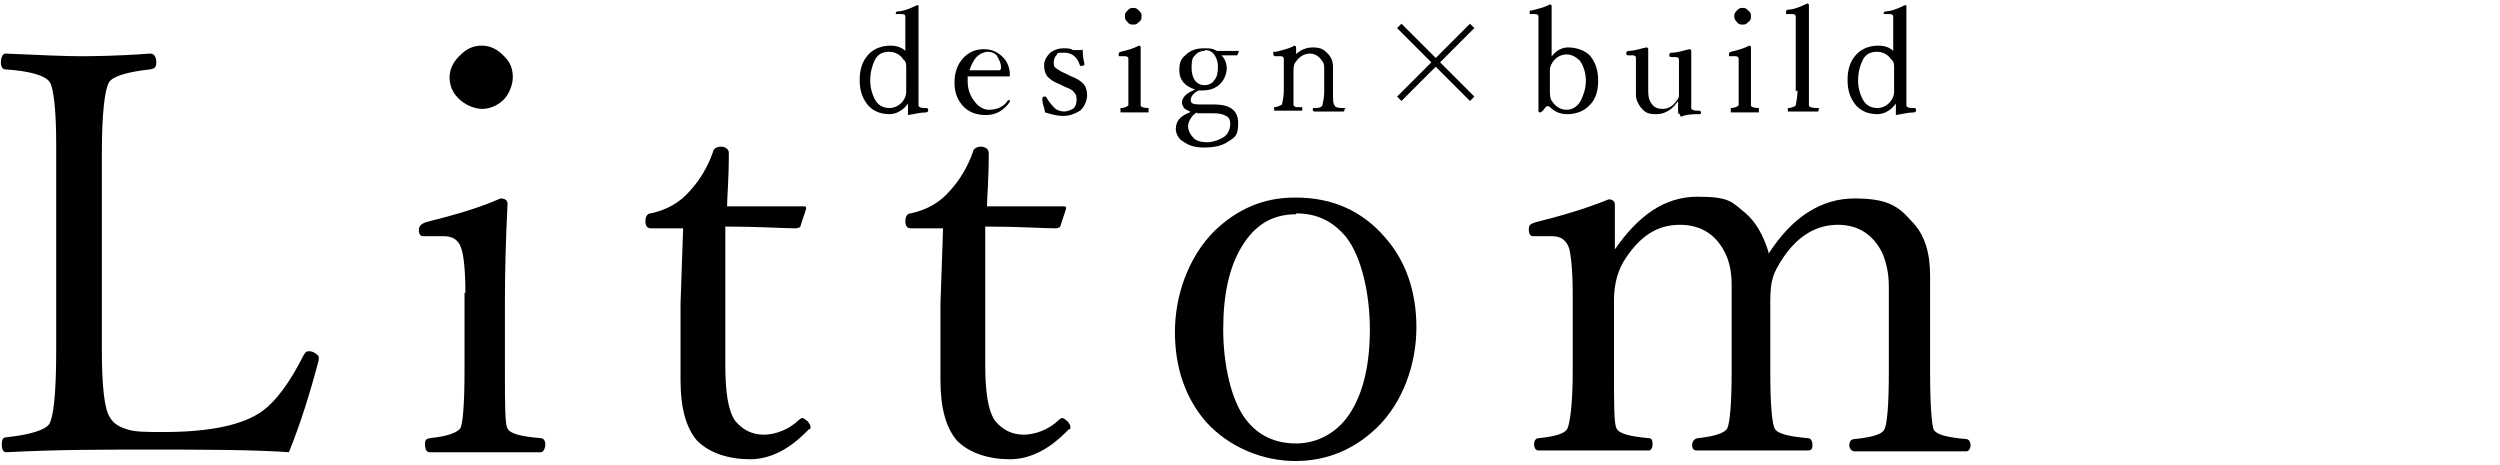
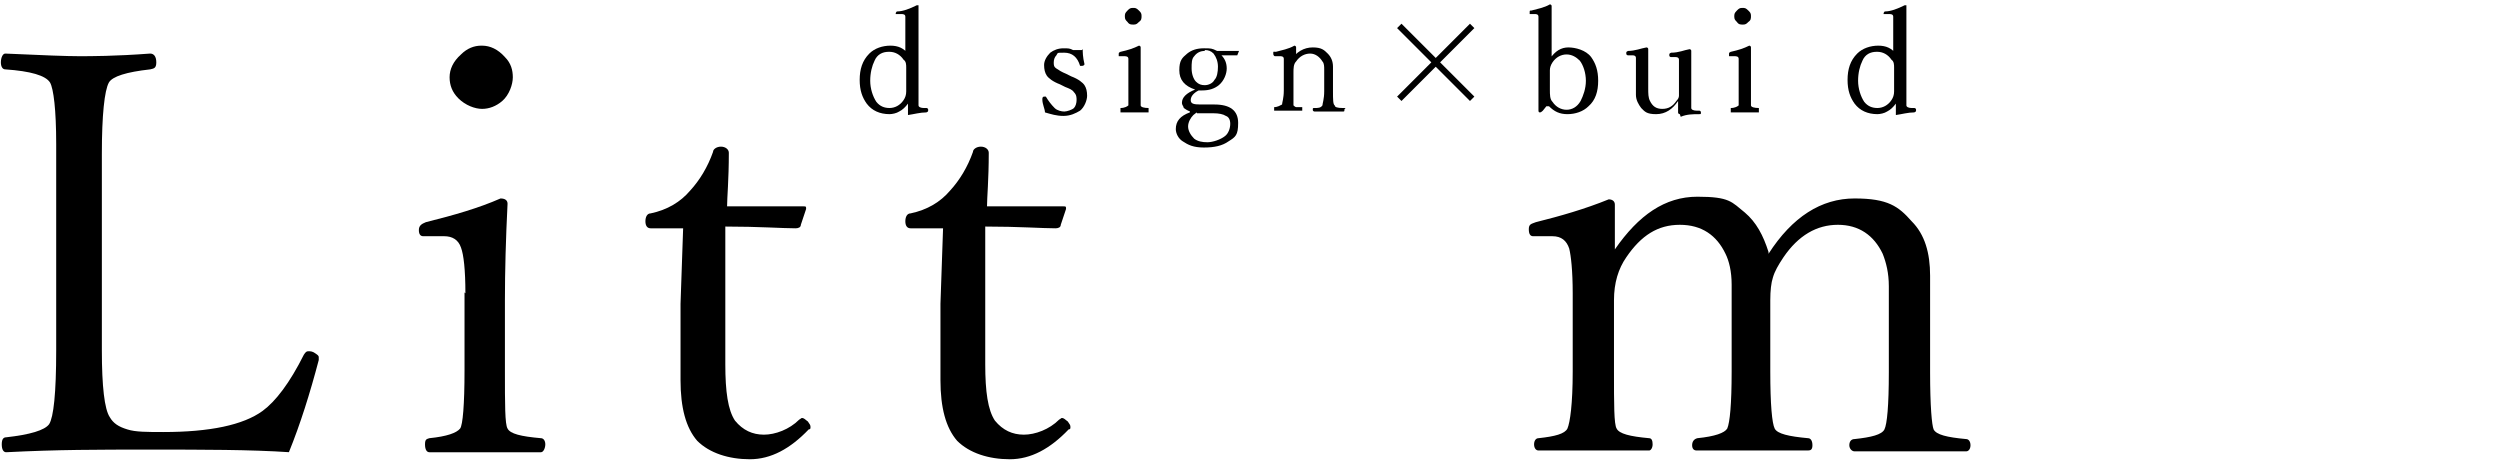
<svg xmlns="http://www.w3.org/2000/svg" id="_レイヤー_1" data-name="レイヤー 1" version="1.1" viewBox="0 0 284.7 53">
  <defs>
    <style>
      .cls-1 {
        fill: #000;
        stroke-width: 0px;
      }
    </style>
  </defs>
  <g>
    <path class="cls-1" d="M103.1,6.2v-2.9c0-.7,0-1.2,0-1.4,0-.3-.3-.3-.5-.3h-.6s0,0,0,0,0-.3.2-.3c.6,0,1.4-.3,2.2-.7,0,0,.2,0,.2,0v9.8c0,.9,0,1.5,0,1.6,0,.2.3.3.6.3h.3c0,0,.2,0,.2.2s0,.2-.2.3c-.7,0-1.4.2-2.1.3,0,0,0,0,0-.2v-1.1c-.3.4-.6.7-1,.9-.3.2-.8.3-1.1.3-1.1,0-2-.4-2.6-1.2-.5-.7-.8-1.5-.8-2.7s.3-2.2,1.1-3c.6-.6,1.5-.9,2.4-.9s1.5.3,2,.9v.3ZM101.2,5.9c-.7,0-1.3.3-1.6,1-.3.6-.5,1.4-.5,2.3s.3,1.8.7,2.4c.4.5.9.7,1.5.7s1.2-.3,1.6-.9c.2-.3.3-.6.3-1v-2.7c0-.3,0-.7-.3-.9-.4-.6-1-.9-1.6-.9h0Z" />
-     <path class="cls-1" d="M110.2,8.6v.7c0,.9.3,1.7.9,2.4.4.5,1,.8,1.5.8.9,0,1.7-.3,2.2-1.1h0q0,0,.2,0s0,0,0,0,0,0,0,.2c-.7,1-1.6,1.5-2.7,1.5s-2-.3-2.7-1.1c-.6-.7-.9-1.5-.9-2.6s.3-2.1,1.1-2.9c.7-.7,1.5-.9,2.3-.9s1.5.3,2.1.9c.5.5.8,1.2.8,2v.2h-5v-.2ZM110.3,8h3.5c0,0,.2,0,.2-.3,0-.6-.3-1-.5-1.4-.3-.3-.6-.4-1-.4s-.9.2-1.3.6c-.3.3-.6.9-.8,1.5h0Z" />
    <path class="cls-1" d="M123.3,5.6c0,.3,0,.9.2,1.7h0c0,0,0,.2-.3.2s-.2,0-.2,0c-.3-1-.9-1.5-1.8-1.5s-.7,0-.9.3c-.2.2-.3.5-.3.8s0,.5.3.7.6.4,1.1.6l.6.3c.8.3,1.3.7,1.5,1s.3.7.3,1.2-.3,1.3-.8,1.7c-.5.3-1.1.6-1.9.6s-1.4-.2-2.1-.4c0-.4-.3-.9-.3-1.5h0q0-.3.2-.3t.2,0c.3.5.6.9,1,1.3.3.3.8.4,1.1.4s.9-.2,1.1-.4.3-.6.3-.9,0-.6-.3-.9c-.2-.3-.5-.4-1-.6l-.6-.3c-.8-.3-1.3-.7-1.5-1-.2-.3-.3-.7-.3-1.2s.3-1,.7-1.4c.4-.3.9-.5,1.5-.5s.7,0,1.1.2h1,0Z" />
    <path class="cls-1" d="M128.5,8.1c0-.7,0-1.1,0-1.4,0-.3-.3-.3-.5-.3h-.6s0,0,0-.2,0-.2.2-.3c.9-.2,1.5-.4,2.1-.7,0,0,.2,0,.2.2v4.9c0,1,0,1.5,0,1.7,0,.2.4.3.9.3,0,0,0,0,0,.2s0,.3,0,.3h-3.2s0,0,0-.3,0-.2,0-.2c.5,0,.8-.2.9-.3,0,0,0-.7,0-1.7,0,0,0-2.2,0-2.2ZM129,.9c.3,0,.4,0,.7.3.2.2.3.3.3.6s0,.5-.3.7c-.2.2-.3.3-.6.3s-.5,0-.7-.3c-.2-.2-.3-.3-.3-.6s0-.4.3-.7c.2-.2.3-.3.6-.3Z" />
    <path class="cls-1" d="M135.7,12.7c-.4,0-.7-.3-.9-.4,0-.2-.2-.3-.2-.6,0-.6.5-1.1,1.5-1.5-1.2-.4-1.8-1.1-1.8-2.2s.3-1.4.9-1.9c.5-.4,1.1-.6,1.9-.6s.9,0,1.5.3c.9,0,1.7,0,2.5,0,0,0,0,0,0,0l-.2.5s0,0-.2,0h-1.6c.4.4.6.9.6,1.5s-.3,1.4-.9,1.9c-.5.4-1.1.6-1.9.6s-.3,0-.4,0c-.6.3-.9.7-.9,1.1s.3.5,1.1.5h1.6c1.8,0,2.7.7,2.7,2.1s-.3,1.6-1.1,2.1c-.7.5-1.6.7-2.8.7s-1.8-.3-2.4-.7c-.5-.3-.8-.9-.8-1.4,0-.9.5-1.5,1.6-1.9v-.2ZM136.3,12.8c0,0-.3.2-.4.3-.3.3-.6.8-.6,1.3s.3,1,.7,1.4c.4.3.9.4,1.5.4s1.5-.3,2-.7c.4-.3.6-.9.6-1.4s-.2-.8-.5-.9c-.3-.2-.8-.3-1.4-.3h-2.1.2ZM137.2,5.8c-.5,0-.9.2-1.2.6-.3.3-.3.8-.3,1.4s.2,1.2.5,1.5c.3.3.6.4,1,.4s.9-.2,1.1-.6c.3-.3.4-.9.4-1.5s-.2-1.1-.5-1.5c-.3-.3-.6-.4-1-.4h0Z" />
    <path class="cls-1" d="M147,6.9c.6-1,1.5-1.5,2.5-1.5s1.3.3,1.7.7.6.9.6,1.5v2.8c0,.9,0,1.5.2,1.6,0,.2.3.3.9.3s.2,0,.2.2,0,.2-.2.2h-3.2c0,0-.2,0-.2-.2s0-.2.2-.2c.4,0,.7,0,.9-.3,0-.2.2-.7.2-1.6v-2.5c0-.3,0-.7-.2-.9-.3-.5-.8-.9-1.4-.9s-1.2.3-1.6.9c-.3.3-.3.8-.3,1.3v2.1c0,1,0,1.5,0,1.6,0,0,.2.2.3.2s.3,0,.7,0c0,0,0,0,0,.2s0,.2,0,.2h-3.2s0,0,0-.2,0-.2,0-.2c.4,0,.7-.2.9-.3,0-.2.2-.7.2-1.6v-2.3c0-.7,0-1.1,0-1.3,0-.3-.3-.3-.4-.3h-.6c0,0-.2,0-.2-.3s0-.2.3-.2c.7-.2,1.4-.3,2.1-.7,0,0,.2,0,.2.2v1.3h-.3Z" />
    <path class="cls-1" d="M163.5,7.6l-3.9,3.9-.5-.5,3.9-3.9-3.9-3.9.5-.5,3.9,3.9,3.9-3.9.5.5-3.9,3.9,3.9,3.9-.5.5s-3.9-3.9-3.9-3.9Z" />
    <path class="cls-1" d="M176.5,6.7c.6-.9,1.3-1.3,2.1-1.3s2,.3,2.6,1.1c.5.7.8,1.5.8,2.7s-.3,2.2-1.1,2.9c-.6.6-1.5.9-2.4.9s-1.5-.3-2.1-.9h-.3l-.4.5c0,0-.2.2-.3.2s-.2,0-.2-.2c0-1,0-2.2,0-3.4V3.3c0-.7,0-1.1,0-1.4,0-.3-.3-.3-.4-.3h-.6s0,0,0-.2,0-.2.2-.2c.7-.2,1.4-.3,2.1-.7,0,0,.2,0,.2.2v5.9ZM176.5,10.2c0,.6,0,1.1.3,1.4.4.6,1,.9,1.6.9s1.2-.3,1.6-1c.3-.6.6-1.4.6-2.3s-.3-1.8-.7-2.3c-.4-.4-.9-.7-1.5-.7s-1.2.3-1.6.9c-.2.3-.3.6-.3.9v2.2h0Z" />
    <path class="cls-1" d="M191.3,13c0,0-.2,0-.2-.2v-1.3c-.6.9-1.4,1.5-2.5,1.5s-1.3-.3-1.7-.7c-.3-.4-.6-.9-.6-1.5v-2.9c0-.7,0-1.1,0-1.3,0-.3-.3-.3-.4-.3h-.5c0,0-.2,0-.2-.2s0-.2.2-.3c.8,0,1.5-.3,2.1-.4,0,0,.2,0,.2.2v4.4c0,.7,0,1.1.2,1.5.3.6.7.9,1.4.9s1.2-.3,1.6-.9c.2-.2.3-.4.3-.6v-2.8c0-.7,0-1.1,0-1.3,0-.3-.3-.3-.4-.3h-.5c0,0-.2,0-.2-.2s0-.2.2-.3c.9,0,1.5-.3,2.1-.4,0,0,.2,0,.2.2v4.9c0,.9,0,1.5,0,1.6,0,.2.3.3.6.3h.3c0,0,.2,0,.2.2s0,.2-.2.2c-.7,0-1.4,0-2.1.3h0Z" />
    <path class="cls-1" d="M198,8.1c0-.7,0-1.1,0-1.4,0-.3-.3-.3-.5-.3h-.6s0,0,0-.2,0-.2.2-.3c.9-.2,1.5-.4,2.1-.7,0,0,.2,0,.2.2v4.9c0,1,0,1.5,0,1.7,0,.2.4.3.9.3,0,0,0,0,0,.2s0,.3,0,.3h-3.2s0,0,0-.3,0-.2,0-.2c.5,0,.8-.2.9-.3,0,0,0-.7,0-1.7,0,0,0-2.2,0-2.2ZM198.4.9c.3,0,.4,0,.7.3.2.2.3.3.3.6s0,.5-.3.7c-.2.2-.3.3-.6.3s-.5,0-.7-.3c-.2-.2-.3-.3-.3-.6s0-.4.3-.7c.2-.2.3-.3.6-.3Z" />
-     <path class="cls-1" d="M204.5,10.4V3.3c0-.7,0-1.1,0-1.4,0-.3-.3-.3-.5-.3h-.6s0,0,0-.2,0-.2.2-.3c.6,0,1.4-.3,2.2-.7,0,0,.2,0,.2.2v9.7c0,.9,0,1.5,0,1.7s.4.3.9.3.2,0,.2.2,0,.2-.2.2h-3.3s0,0,0-.2,0-.2,0-.2c.5,0,.8-.2.9-.3,0-.2.2-.8.2-1.7h0Z" />
    <path class="cls-1" d="M215.6,6.2v-2.9c0-.7,0-1.2,0-1.4,0-.3-.3-.3-.5-.3h-.6s0,0,0,0,0-.3.2-.3c.6,0,1.4-.3,2.2-.7,0,0,.2,0,.2,0v9.8c0,.9,0,1.5,0,1.6,0,.2.3.3.6.3h.3c0,0,.2,0,.2.2s0,.2-.2.3c-.7,0-1.4.2-2.1.3,0,0,0,0,0-.2v-1.1c-.3.4-.6.7-1,.9-.3.2-.8.3-1.1.3-1.1,0-2-.4-2.6-1.2-.5-.7-.8-1.5-.8-2.7s.3-2.2,1.1-3c.6-.6,1.5-.9,2.4-.9s1.5.3,2,.9v.3ZM213.7,5.9c-.7,0-1.3.3-1.6,1-.3.6-.5,1.4-.5,2.3s.3,1.8.7,2.4c.4.5.9.7,1.5.7s1.2-.3,1.6-.9c.2-.3.3-.6.3-1v-2.7c0-.3,0-.7-.3-.9-.4-.6-1-.9-1.6-.9h0Z" />
  </g>
  <g>
    <path class="cls-1" d="M33,51.5c-4.5-.3-9.9-.3-15.9-.3s-10.5,0-16.4.3c-.3,0-.5-.3-.5-.9s.2-.8.5-.8c2.7-.3,4.4-.8,4.9-1.5.5-.8.8-3.5.8-8.4v-23.5c0-3.9-.3-6.3-.7-7-.5-.8-2.2-1.3-5.1-1.5-.3,0-.5-.3-.5-.8s.2-1,.5-1c4.3.2,7.1.3,8.4.3s4.1,0,8.1-.3c.4,0,.7.3.7,1s-.3.7-.7.8c-2.7.3-4.3.8-4.7,1.5-.5.9-.8,3.7-.8,8.1v22.4c0,4.1.3,6.7.9,7.6.4.7,1,1.1,2,1.4.9.3,2.3.3,4.1.3,5.3,0,9.1-.8,11.3-2.4,1.5-1.1,3.1-3.2,4.7-6.4.2-.3.3-.4.5-.4.3,0,.5,0,.9.3.3.2.3.3.3.4v.3c-1,3.8-2.1,7.3-3.4,10.5h0Z" />
    <path class="cls-1" d="M53,33.4c0-2.7-.2-4.4-.5-5.2-.3-.9-1-1.3-1.9-1.3h-2.4c-.3,0-.5-.2-.5-.7s.3-.7.8-.9c3.2-.8,6-1.6,8.5-2.7.5,0,.8.2.8.6-.2,4-.3,7.7-.3,11v8c0,3.9,0,6.1.3,6.6.3.6,1.5.9,3.8,1.1.3,0,.5.3.5.7s-.2.9-.5.9c-2.6,0-4.6,0-6.2,0s-4,0-6.5,0c-.3,0-.5-.3-.5-.9s.2-.6.5-.7c2-.2,3.1-.6,3.5-1.1.3-.4.5-2.7.5-6.6v-8.9h0ZM54.9,5.2c.9,0,1.8.4,2.6,1.3.7.7.9,1.5.9,2.3s-.4,2-1.2,2.7c-.7.6-1.5.9-2.3.9s-1.9-.4-2.7-1.2c-.7-.7-1-1.5-1-2.4s.4-1.8,1.3-2.6c.7-.7,1.5-1,2.3-1h0Z" />
    <path class="cls-1" d="M78,26h-3.9c-.4,0-.6-.3-.6-.8s.2-.9.6-.9c1.9-.4,3.4-1.3,4.5-2.6,1.1-1.2,2-2.7,2.6-4.4,0-.3.4-.6.9-.6s.9.3.9.7c0,3.1-.2,5.1-.2,6.1,2.4,0,5.3,0,8.7,0,.3,0,.3,0,.3.3l-.6,1.8c0,.3-.3.4-.6.4-1.5,0-4.2-.2-8-.2v15.7c0,3.1.3,5.2,1.1,6.4.9,1.1,2,1.6,3.3,1.6s2.9-.6,4-1.7c0,0,.3-.2.3-.2.3,0,.4.2.7.4.2.3.3.4.3.6s0,.3-.2.3c-2.1,2.2-4.3,3.4-6.7,3.4s-4.6-.7-6-2.1c-1.3-1.5-1.9-3.8-1.9-6.9v-8.7c0,0,.3-8.7.3-8.7h0Z" />
    <path class="cls-1" d="M107.6,26h-3.9c-.4,0-.6-.3-.6-.8s.2-.9.6-.9c1.9-.4,3.4-1.3,4.5-2.6,1.1-1.2,2-2.7,2.6-4.4,0-.3.4-.6.9-.6s.9.3.9.7c0,3.1-.2,5.1-.2,6.1,2.4,0,5.3,0,8.7,0,.3,0,.3,0,.3.3l-.6,1.8c0,.3-.3.4-.6.4-1.5,0-4.2-.2-8-.2v15.7c0,3.1.3,5.2,1.1,6.4.9,1.1,2,1.6,3.3,1.6s2.9-.6,4-1.7c0,0,.3-.2.3-.2.3,0,.4.2.7.4.2.3.3.4.3.6s0,.3-.2.3c-2.1,2.2-4.3,3.4-6.7,3.4s-4.6-.7-6-2.1c-1.3-1.5-1.9-3.8-1.9-6.9v-8.7c0,0,.3-8.7.3-8.7h0Z" />
-     <path class="cls-1" d="M147.6,22.5c4.1,0,7.5,1.5,10.1,4.5,2.4,2.7,3.6,6.2,3.6,10.3s-1.5,8.5-4.5,11.4c-2.6,2.5-5.7,3.8-9.3,3.8s-7.5-1.5-10.2-4.5c-2.3-2.7-3.5-6.1-3.5-10.2s1.5-8.5,4.5-11.5c2.6-2.5,5.6-3.8,9.1-3.8h0ZM147.6,24.4c-2.7,0-4.7,1.2-6.2,3.7-1.4,2.3-2.1,5.4-2.1,9.4s.9,8.1,2.6,10.3c1.4,1.8,3.3,2.7,5.7,2.7s4.8-1.2,6.3-3.7c1.4-2.3,2.1-5.4,2.1-9.3s-.9-8.2-2.7-10.5c-1.5-1.8-3.3-2.7-5.7-2.7Z" />
    <path class="cls-1" d="M201.4,28.9c2.7-4.2,6-6.3,9.8-6.3s5,.9,6.5,2.6c1.5,1.5,2.1,3.6,2.1,6.2v7c0,0,0,4,0,4,0,3.9.2,6,.4,6.5.3.6,1.5.9,3.7,1.1.3,0,.5.3.5.7s-.2.7-.5.7c-2.4,0-4.5,0-6.2,0s-3.7,0-6.5,0c-.3,0-.6-.3-.6-.7s.2-.7.6-.7c1.9-.2,3.1-.5,3.4-1.1s.5-2.7.5-6.5v-9.8c0-1.5-.3-2.7-.7-3.7-1-2.1-2.7-3.3-5.1-3.3s-4.5,1.2-6.2,3.7c-.6.9-1,1.6-1.2,2.3-.2.6-.3,1.5-.3,2.6v8.1c0,3.8.2,5.9.5,6.5.3.6,1.6.9,3.8,1.1.3,0,.5.3.5.8s-.2.6-.5.6c-2.7,0-4.7,0-6.2,0s-3.9,0-6.5,0c-.3,0-.5-.2-.5-.6s.2-.7.6-.8c2-.2,3.1-.6,3.4-1.1.3-.7.5-2.8.5-6.5v-9.9c0-1.5-.3-2.7-.7-3.5-1-2.1-2.7-3.3-5.2-3.3s-4.4,1.2-6.1,3.7c-.9,1.3-1.4,2.9-1.4,4.9v8.1c0,3.8,0,6,.3,6.5.3.6,1.5.9,3.7,1.1.3,0,.4.3.4.7s-.2.7-.4.7c-2.5,0-4.5,0-6.3,0s-3.6,0-6.3,0c-.3,0-.5-.3-.5-.7s.2-.7.5-.7c1.9-.2,3-.5,3.3-1.1.3-.7.6-2.8.6-6.5v-8.9c0-2.6-.2-4.3-.4-5.1-.3-.9-.9-1.4-1.9-1.4h-2.2c-.3,0-.5-.2-.5-.8s.3-.6.8-.8c2.8-.7,5.6-1.5,8.3-2.6.4,0,.7.2.7.6,0,2.3,0,4,0,5.1,2.7-3.9,5.7-6,9.4-6s3.9.6,5.4,1.8c1.3,1.1,2.1,2.6,2.7,4.5h0Z" />
  </g>
</svg>